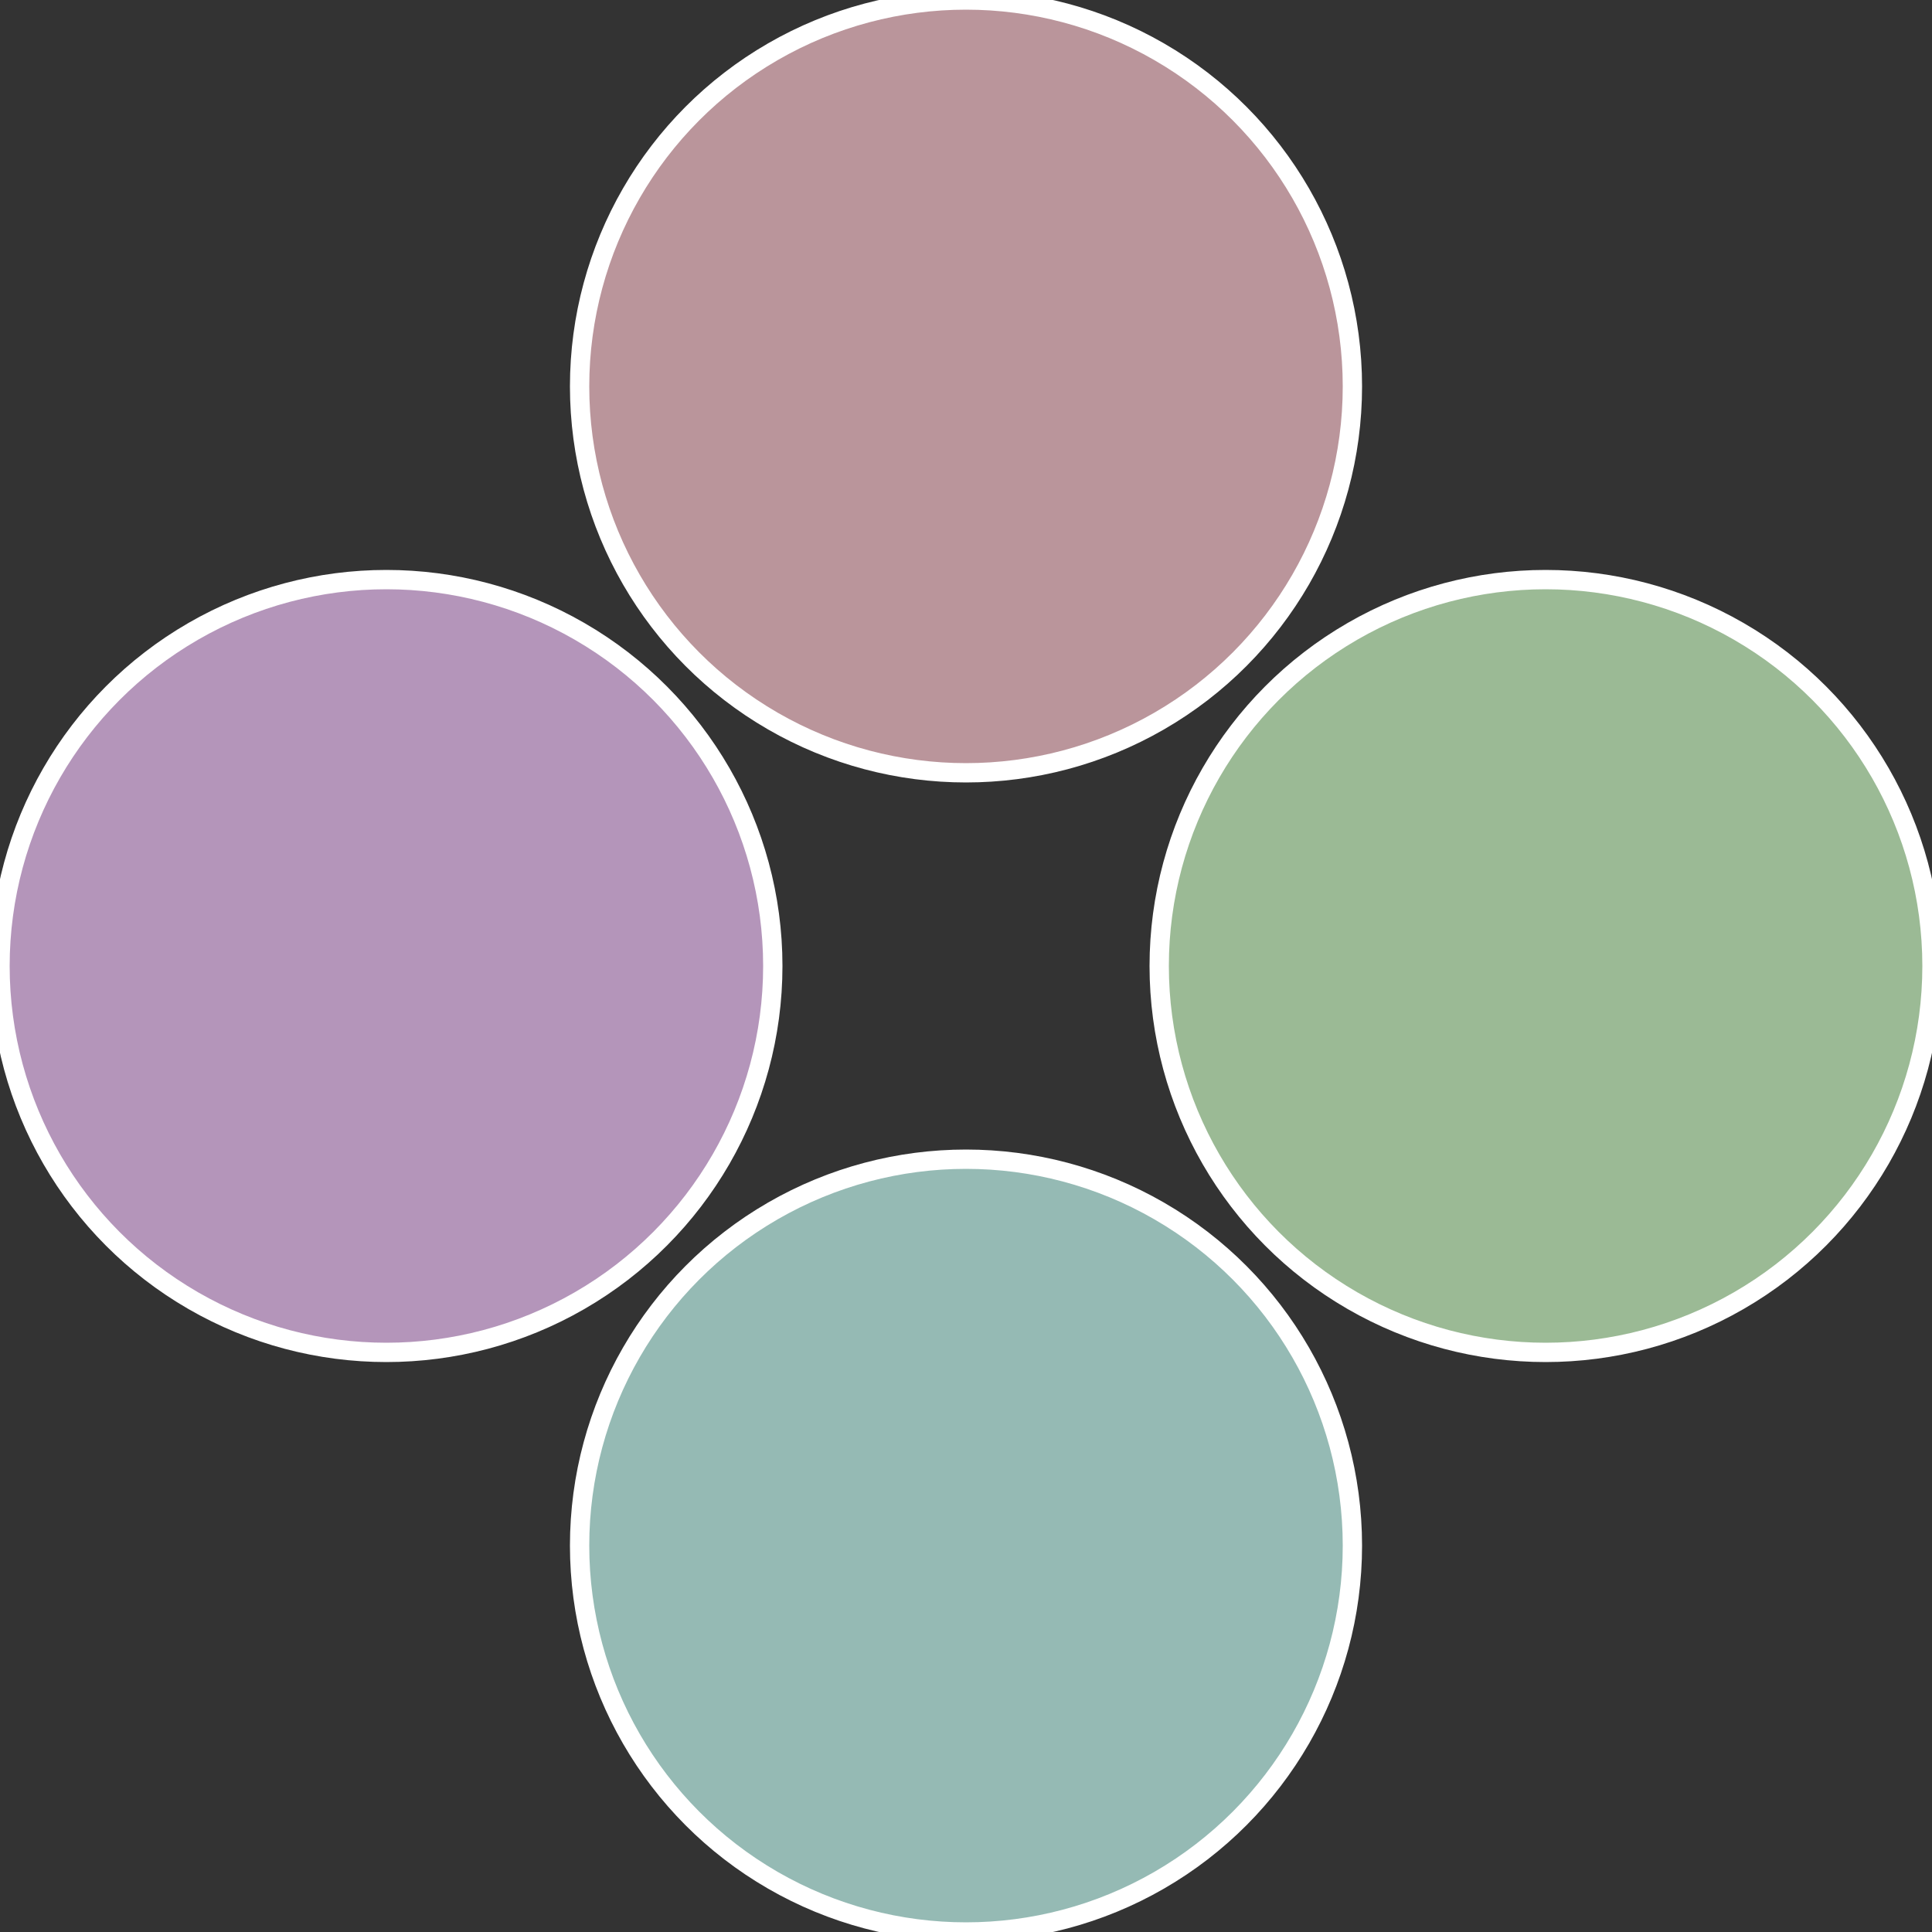
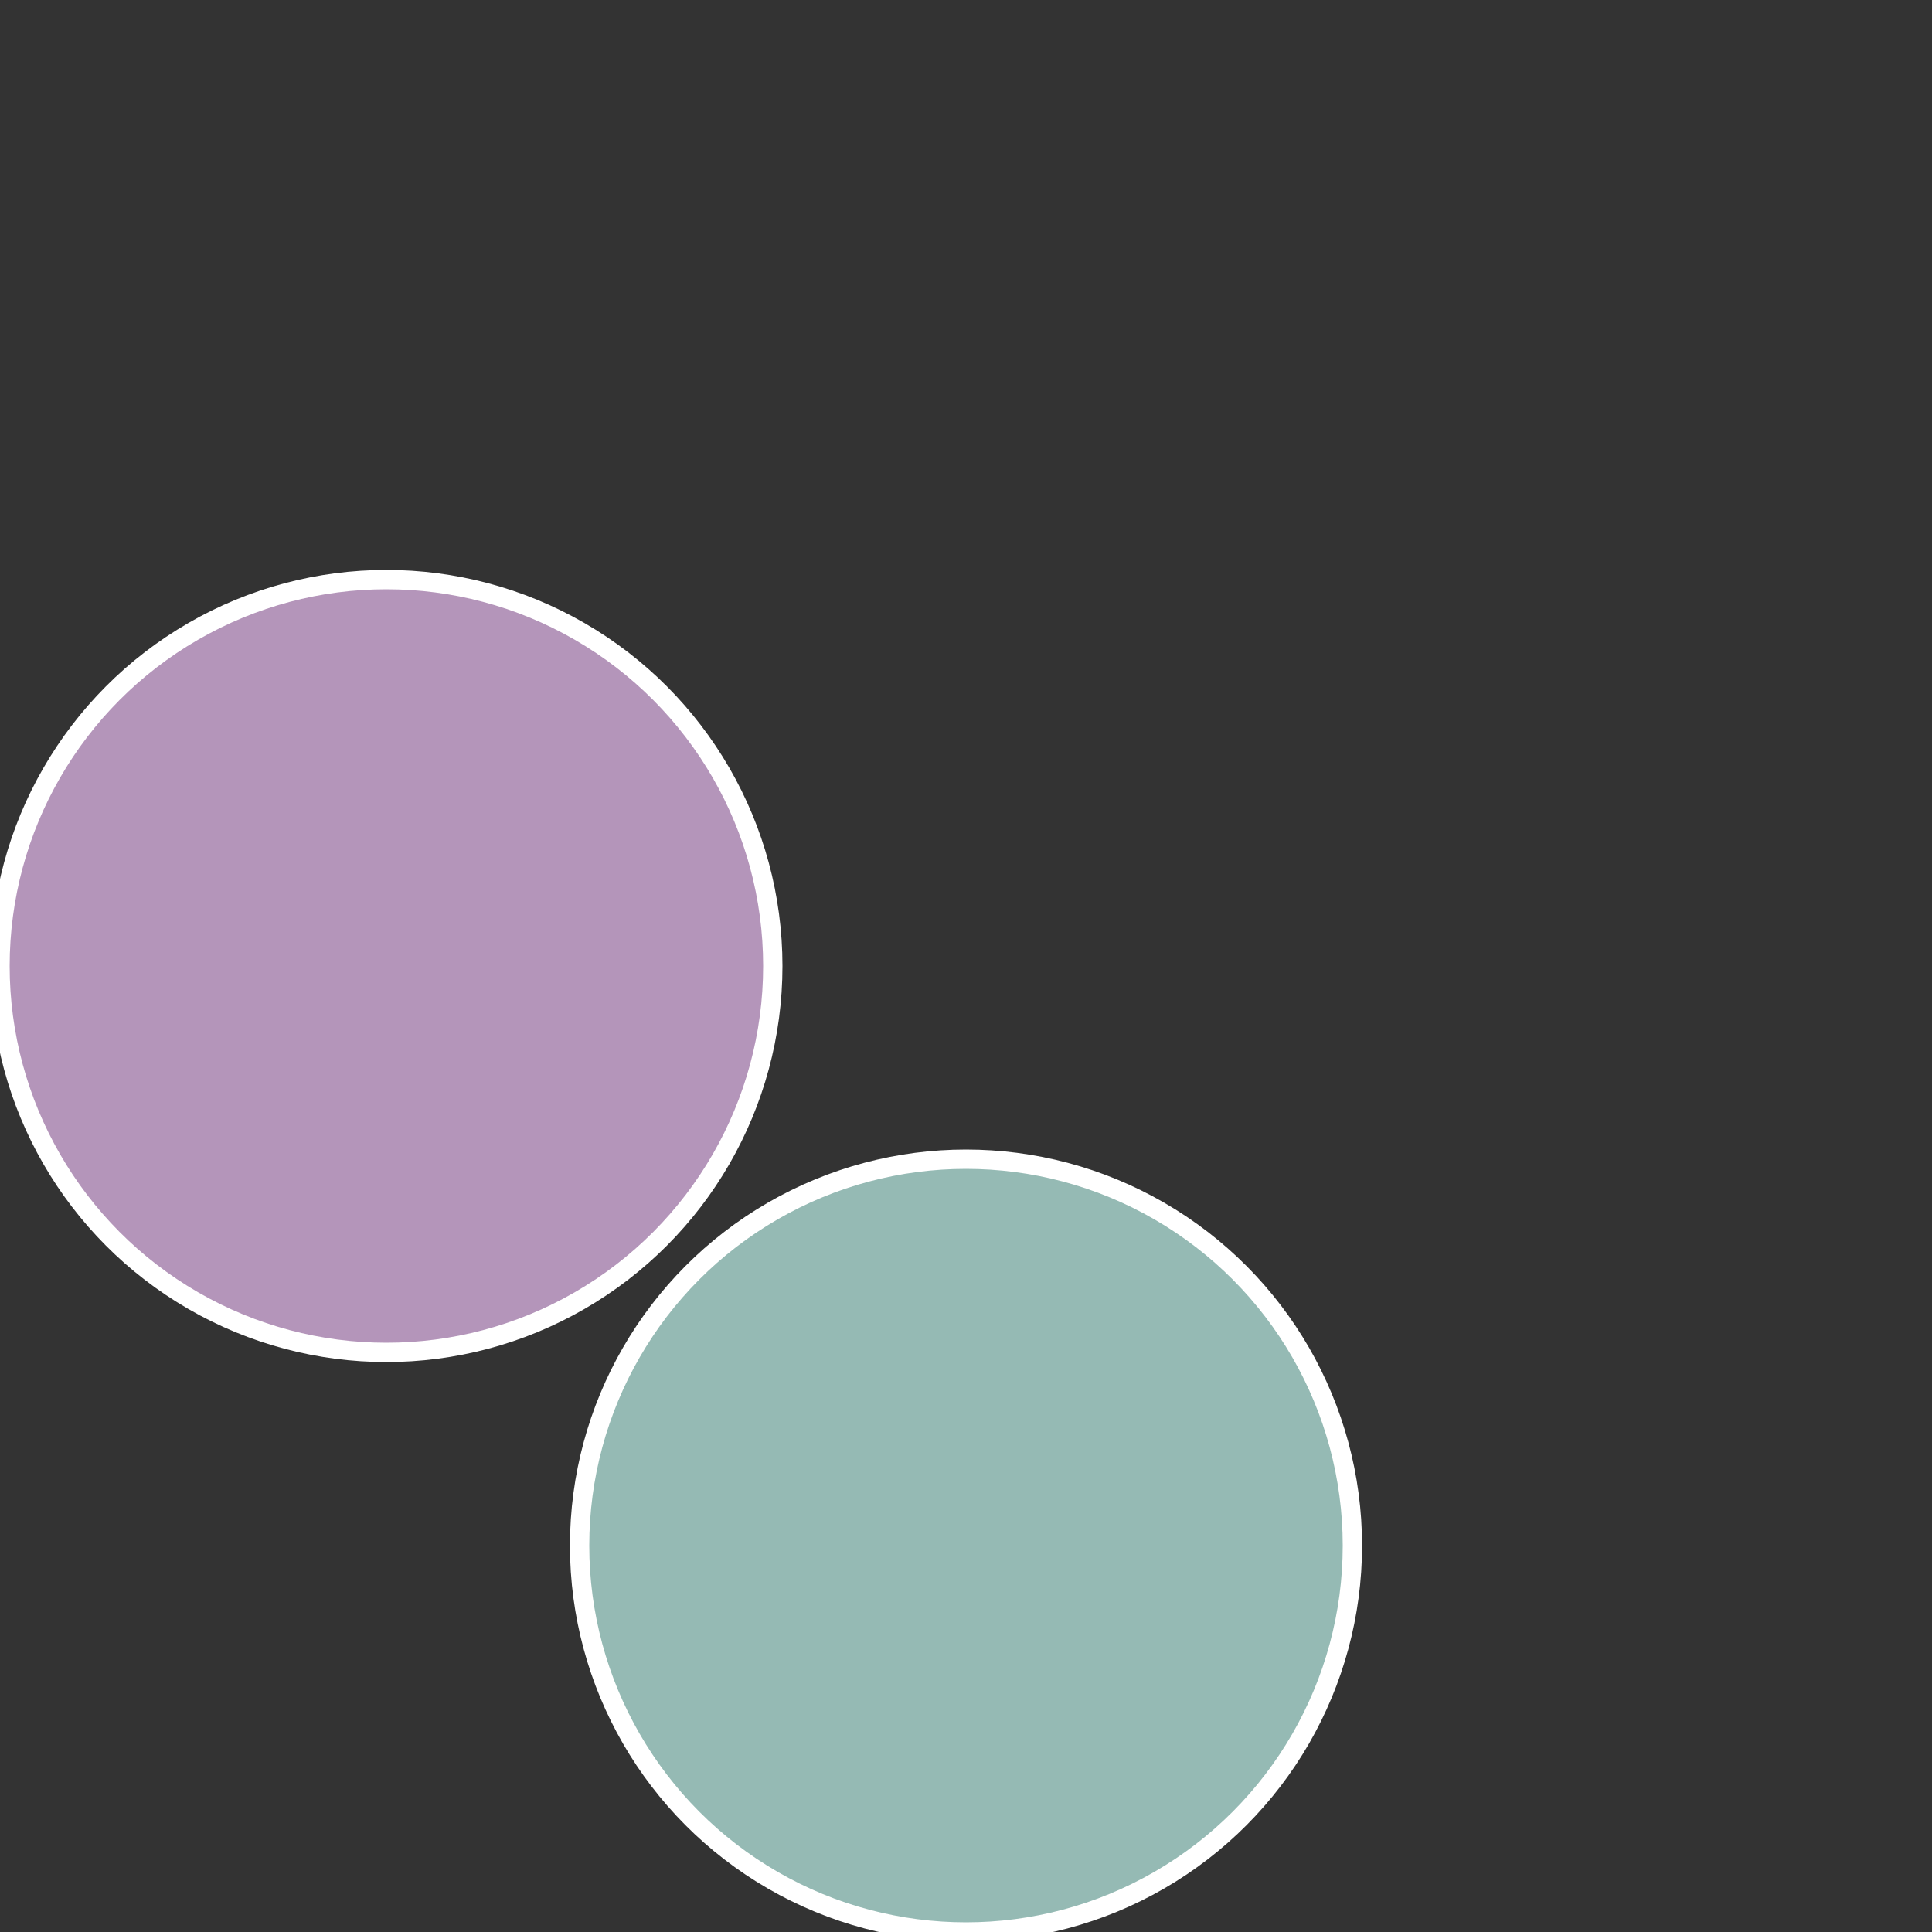
<svg xmlns="http://www.w3.org/2000/svg" width="500" height="500" viewBox="-1 -1 2 2">
  <rect x="-1" y="-1" width="2" height="2" fill="#333333" stroke="none" />
-   <circle cx="0.6" cy="0" r="0.4" fill="#9bba95" stroke="#fff" stroke-width="1%" />
  <circle cx="3.6739403974421E-17" cy="0.6" r="0.4" fill="#95bab4" stroke="#fff" stroke-width="1%" />
  <circle cx="-0.6" cy="7.3478807948841E-17" r="0.4" fill="#b495ba" stroke="#fff" stroke-width="1%" />
-   <circle cx="-1.1021821192326E-16" cy="-0.6" r="0.4" fill="#ba959b" stroke="#fff" stroke-width="1%" />
</svg>